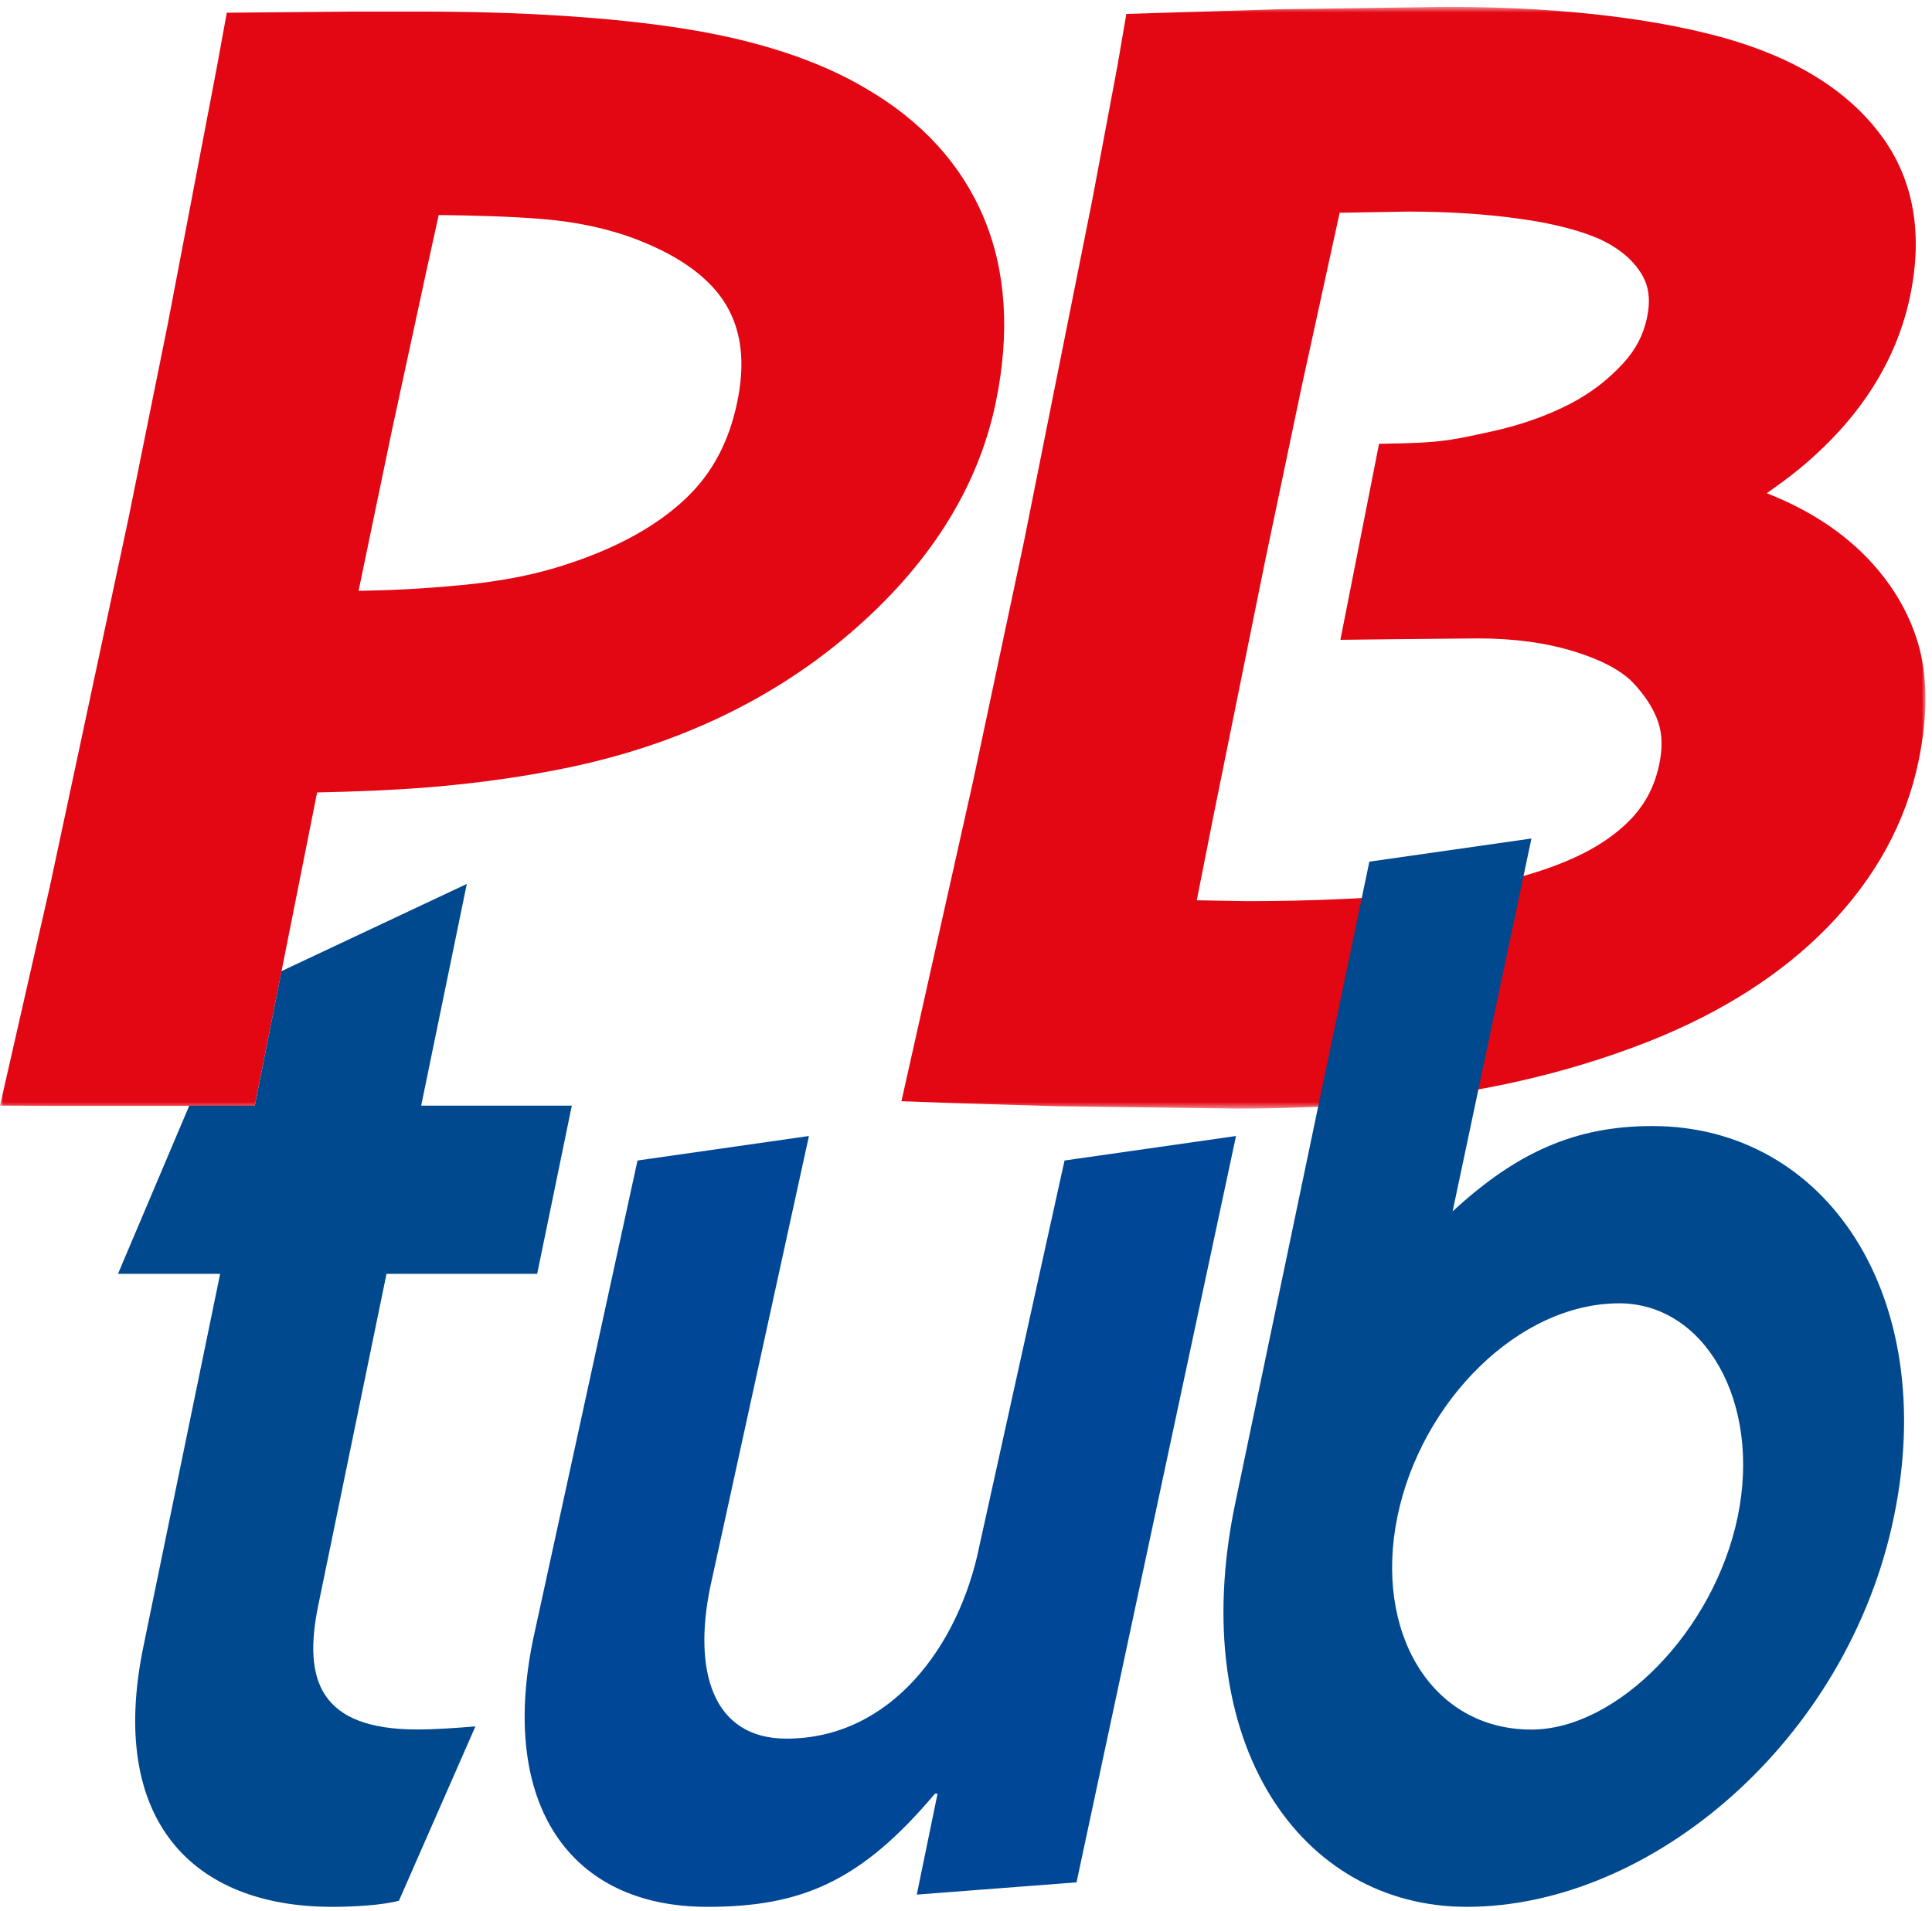
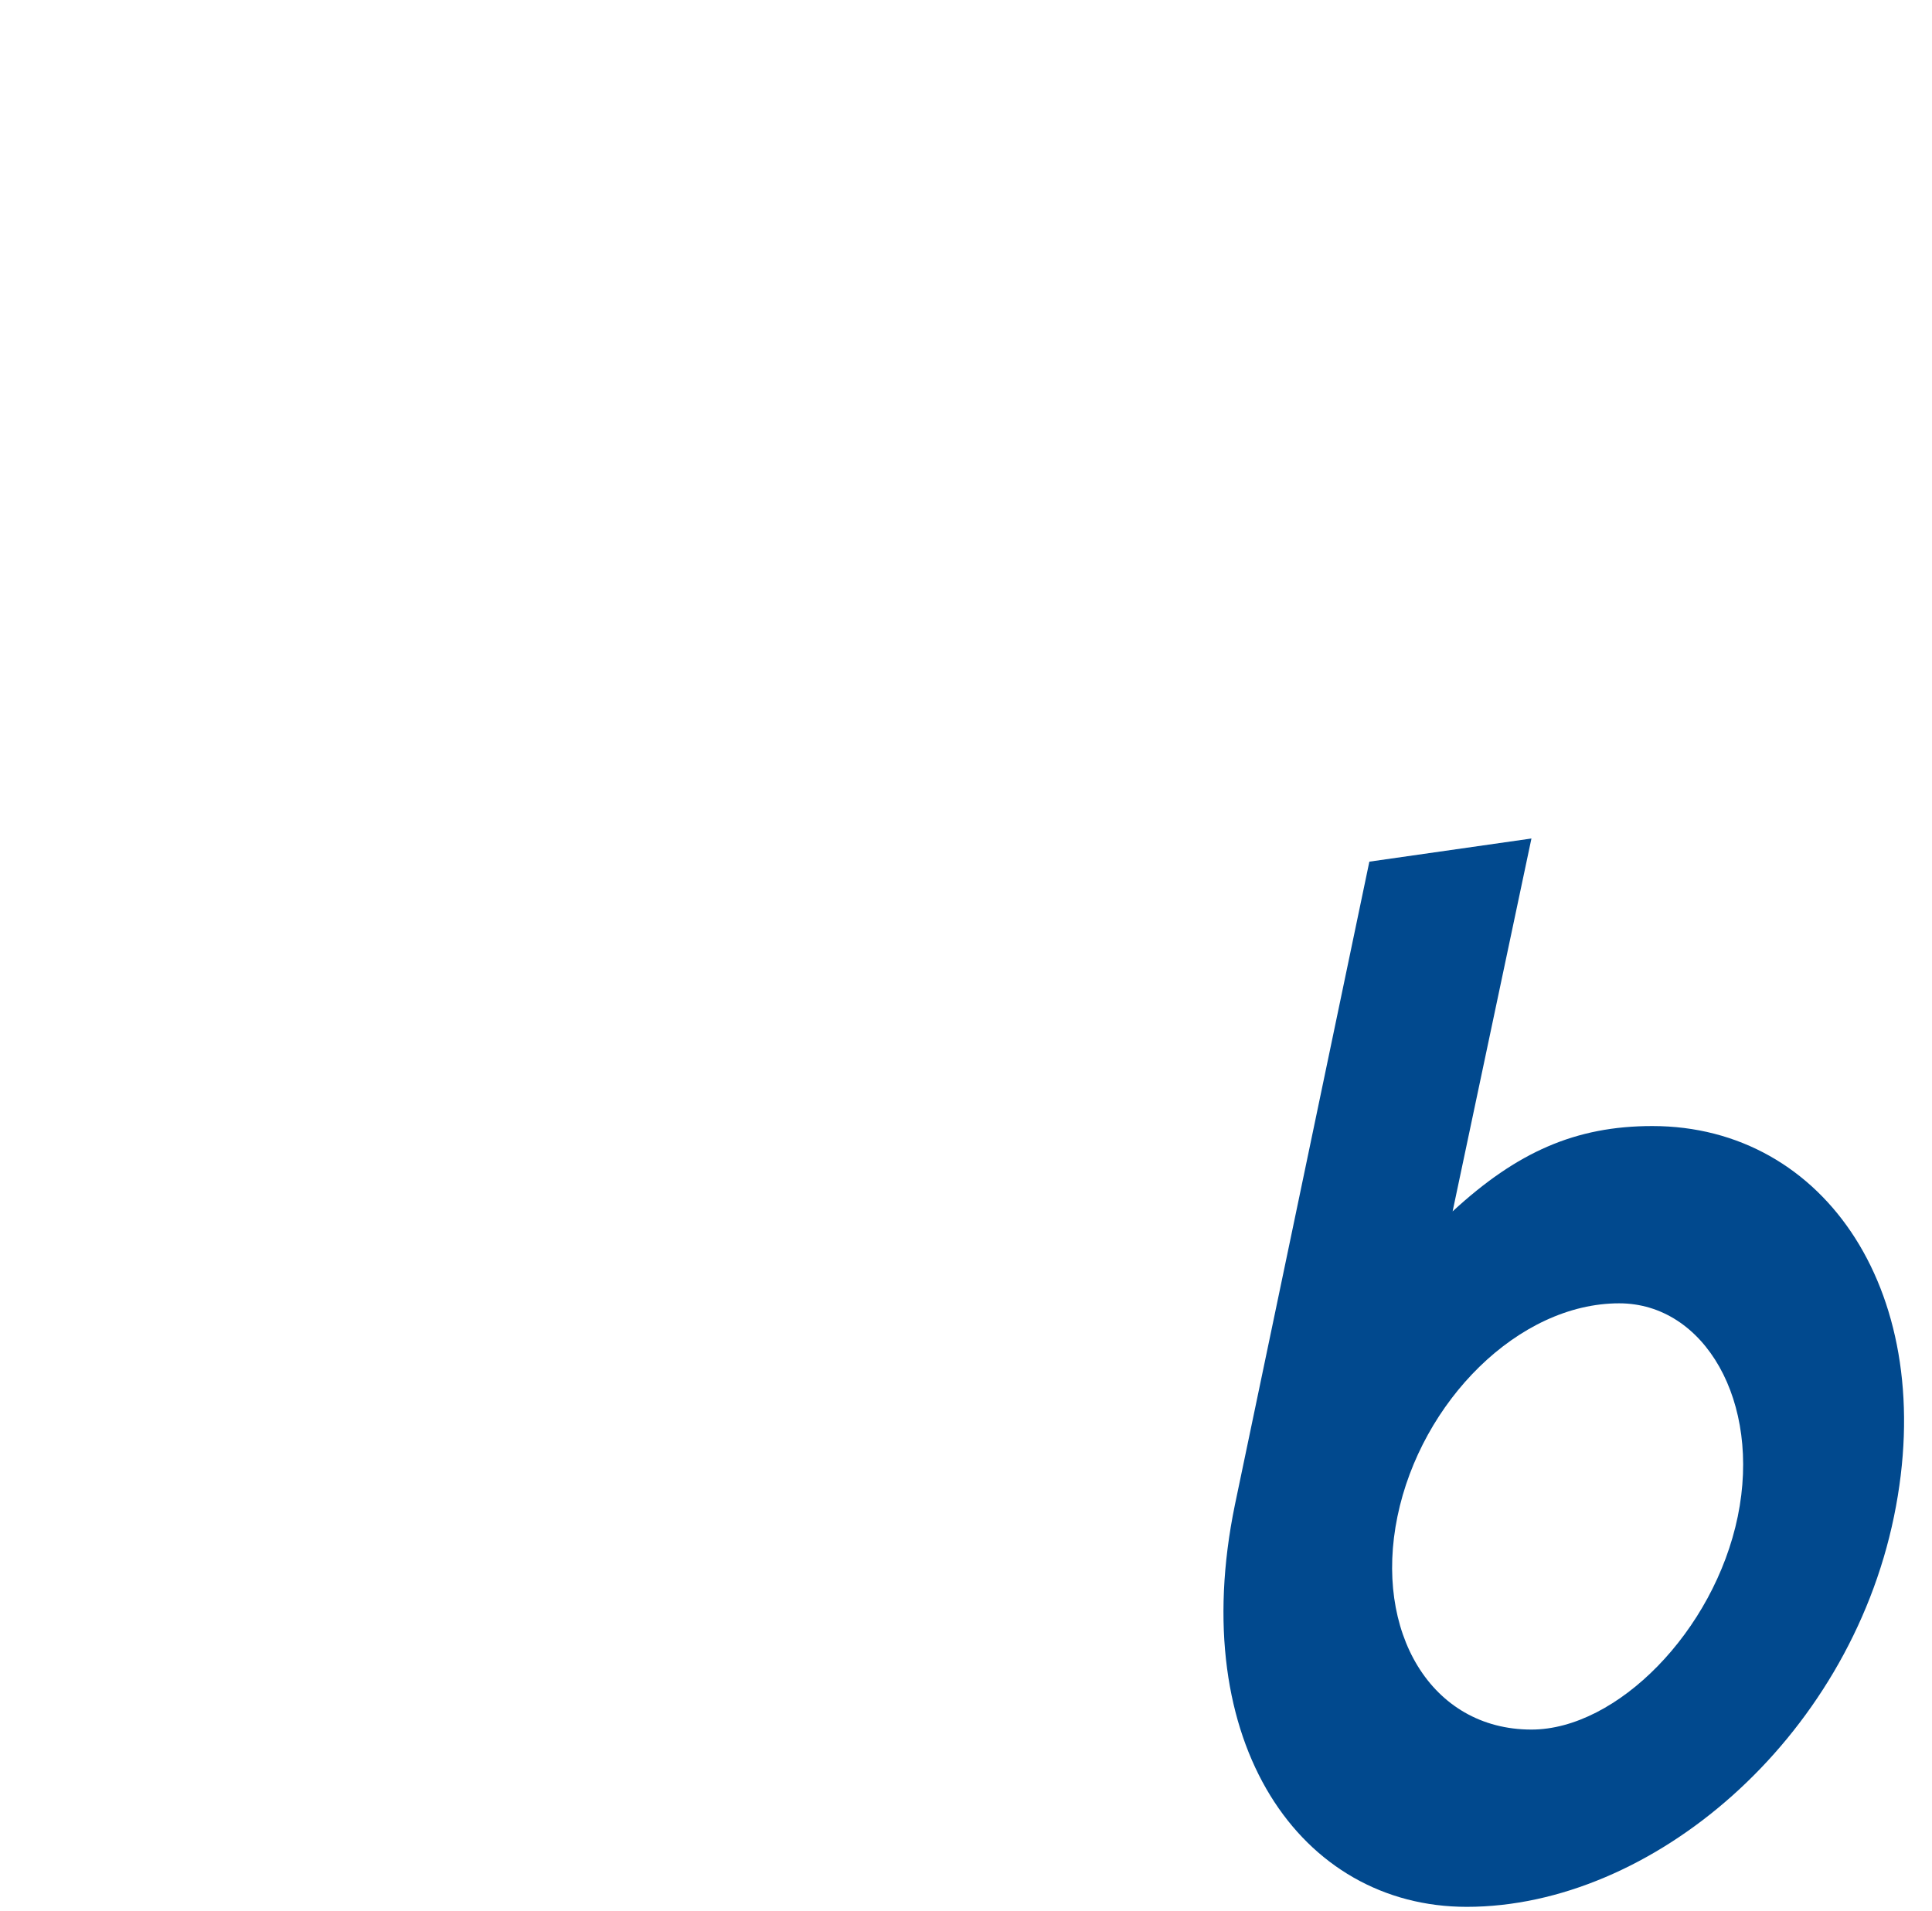
<svg xmlns="http://www.w3.org/2000/svg" xmlns:xlink="http://www.w3.org/1999/xlink" width="282px" height="279px" viewBox="0 0 282 279" version="1.1">
  <title>logo</title>
  <defs>
-     <polygon id="path-1" points="0 0.652 281.043 0.652 281.043 161.472 0 161.472" />
-   </defs>
+     </defs>
  <g id="Design" stroke="none" stroke-width="1" fill="none" fill-rule="evenodd">
    <g id="logo">
      <g id="Group-3" transform="translate(0, 0.348)">
        <mask id="mask-2" fill="white">
          <use xlink:href="#path-1" />
        </mask>
        <g id="Clip-2" />
        <path d="M238.15,119.112 C235.837,121.564 232.689,123.647 228.804,125.282 C223.285,127.628 216.605,129.195 208.931,129.956 C200.658,130.781 191.612,131.197 182.028,131.197 C182.028,131.197 175.774,131.088 174.682,131.069 C175.837,125.244 177.126,118.719 177.126,118.719 L184.608,81.775 L189.947,56.301 C189.947,56.301 193.408,40.459 195.538,30.71 C198.125,30.665 205.446,30.537 205.446,30.537 C211.338,30.537 216.851,30.887 221.834,31.587 C226.541,32.246 230.405,33.222 233.324,34.481 C236.212,35.791 238.307,37.503 239.618,39.673 C240.683,41.436 240.935,43.452 240.406,46.001 C239.881,48.529 238.785,50.643 236.952,52.659 C234.75,55.067 232.221,57.008 229.207,58.588 C225.773,60.363 221.841,61.746 217.55,62.674 C212.98,63.657 210.816,64.227 204.945,64.357 L201.289,64.437 L195.647,93.049 L204.194,92.95 L215.725,92.841 C220.984,92.841 225.739,93.491 229.859,94.777 C233.678,95.961 236.498,97.449 238.239,99.181 C240.082,101.098 241.4,103.132 242.062,105.146 C242.635,106.885 242.676,108.882 242.191,111.217 C241.543,114.32 240.222,116.9 238.15,119.112 M279.936,93.468 C278.53,88.779 275.922,84.502 272.198,80.737 C268.324,76.841 263.47,73.837 257.879,71.649 C259.524,70.489 261.173,69.303 262.767,67.982 C271.444,60.793 276.84,52.333 278.81,42.844 C280.684,33.829 279.342,26.057 274.816,19.754 C270.669,13.96 264.276,9.512 255.838,6.514 C250.633,4.659 244.068,3.189 236.334,2.164 C228.753,1.162 220.284,0.652 211.157,0.652 L186.707,1.003 L164.404,1.684 L163.097,9.303 L159.458,28.706 L149.464,78.691 L142.03,113.7 L131.578,160.397 L138.992,160.668 L154.209,161.129 L180.536,161.472 C192.431,161.472 203.334,160.698 212.935,159.163 C222.783,157.589 232.207,155.028 240.949,151.556 C251.435,147.366 260.105,141.809 266.734,135.02 C273.7,127.88 278.168,119.738 280.022,110.818 C281.411,104.147 281.384,98.302 279.936,93.468 M100.134,72.382 C95.98,76.344 90.218,79.556 83.013,81.922 C78.582,83.441 73.387,84.486 67.468,85.05 C62.13,85.573 57.102,85.824 52.338,85.903 C52.757,83.888 53.248,81.511 53.248,81.511 L57.15,62.741 L62.225,39.255 C62.225,39.255 63.133,35.126 64.034,31.041 C69.113,31.102 74.172,31.231 78.934,31.605 C84.146,32.016 88.897,33.037 93.055,34.654 C99.438,37.13 103.828,40.404 106.101,44.366 C108.282,48.174 108.77,52.745 107.609,58.347 C106.405,64.141 103.964,68.731 100.134,72.382 M126.499,12.632 C119.515,8.461 110.409,5.475 99.479,3.78 C89.027,2.157 76.022,1.334 60.816,1.334 L52.105,1.334 L33.103,1.512 L31.648,9.482 L24.501,46.892 L18.76,75.293 L7.254,129.165 L-0,161.042 L8.008,161.079 L37.178,161.079 C37.178,161.079 44.155,126.043 46.285,115.328 C51.965,115.206 57.433,114.99 62.369,114.591 C69.741,113.994 76.759,112.999 83.238,111.635 C99.025,108.305 112.702,101.781 123.888,92.244 C135.521,82.328 142.74,70.955 145.334,58.452 C147.45,48.266 146.856,39.144 143.559,31.348 C140.309,23.644 134.561,17.346 126.499,12.632" id="Fill-1" fill="#E30613" mask="url(#mask-2)" />
      </g>
-       <path d="M157.133,274.773 L133.815,276.56 L136.847,261.829 L136.465,261.829 C125.579,274.773 116.813,278.347 103.237,278.347 C83.159,278.347 72.852,263.391 77.816,239.287 L93.053,169.403 L118.074,165.827 L103.661,231.696 C101.183,243.748 103.889,253.794 114.793,253.794 C130.093,253.794 139.965,240.179 142.904,225.894 L155.384,169.403 L180.412,165.827 L157.133,274.773 Z" id="Fill-4" fill="#004797" />
-       <path d="M41.089,141.756 L68.137,129.03 L61.476,161.397 L83.464,161.397 L78.406,185.946 L56.417,185.946 L46.446,234.379 C44.193,245.317 46.742,252.454 60.891,252.454 C63.566,252.454 66.674,252.233 69.397,252.004 L58.231,277.452 C55.798,278.12 51.541,278.348 48.485,278.348 C28.026,278.348 15.731,265.625 20.92,240.402 L32.132,185.946 L17.221,185.946 L27.625,161.397 L37.191,161.397 L41.089,141.756 Z" id="Fill-6" fill="#01498E" />
      <path d="M203.976,221.364 C200.521,238.13 208.819,252.47 223.531,252.47 C235.991,252.47 250.193,238.13 253.649,221.364 C257.101,204.595 248.803,190.25 236.34,190.25 C221.63,190.25 207.426,204.595 203.976,221.364 L203.976,221.364 Z M212.028,176.83 C221.408,168.174 229.966,164.372 241.179,164.372 C266.491,164.372 283.101,189.074 276.452,221.364 C269.719,254.076 241.034,278.347 214.093,278.347 C189.864,278.347 173.079,254.495 180.248,219.673 L199.875,125.779 L223.533,122.399 L212.028,176.83 Z" id="Fill-8" fill="#01498E" />
    </g>
  </g>
</svg>